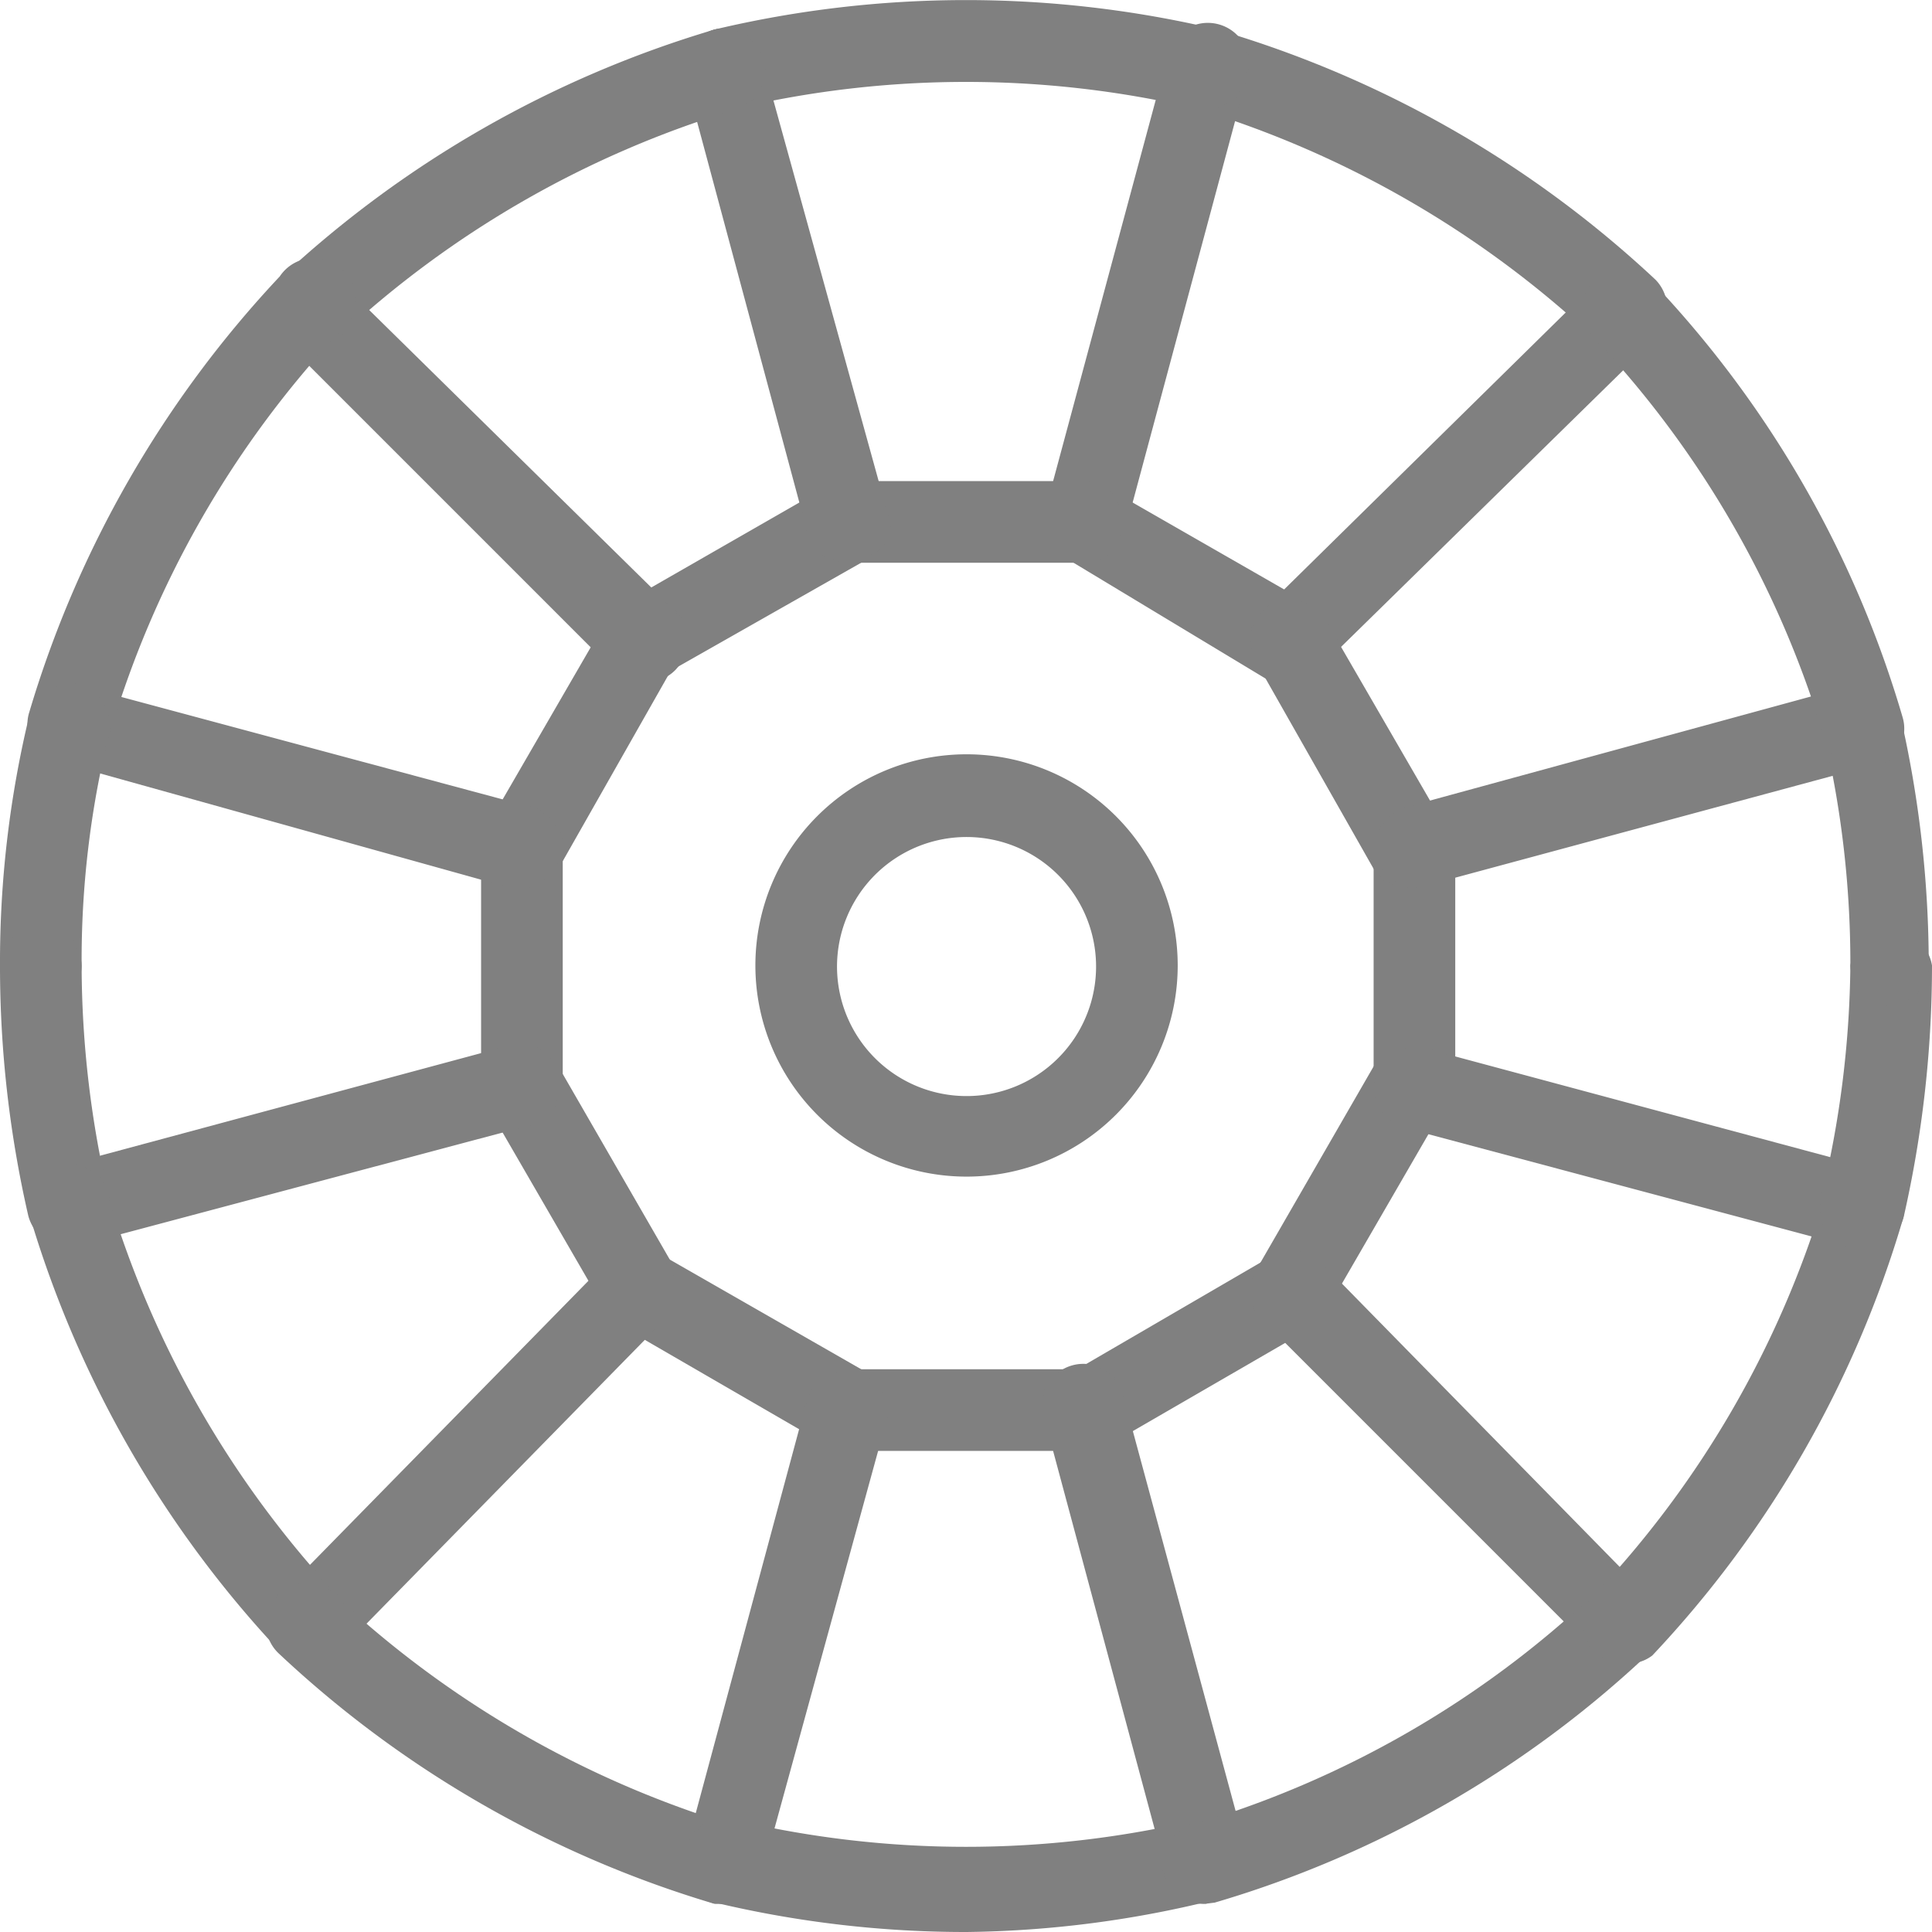
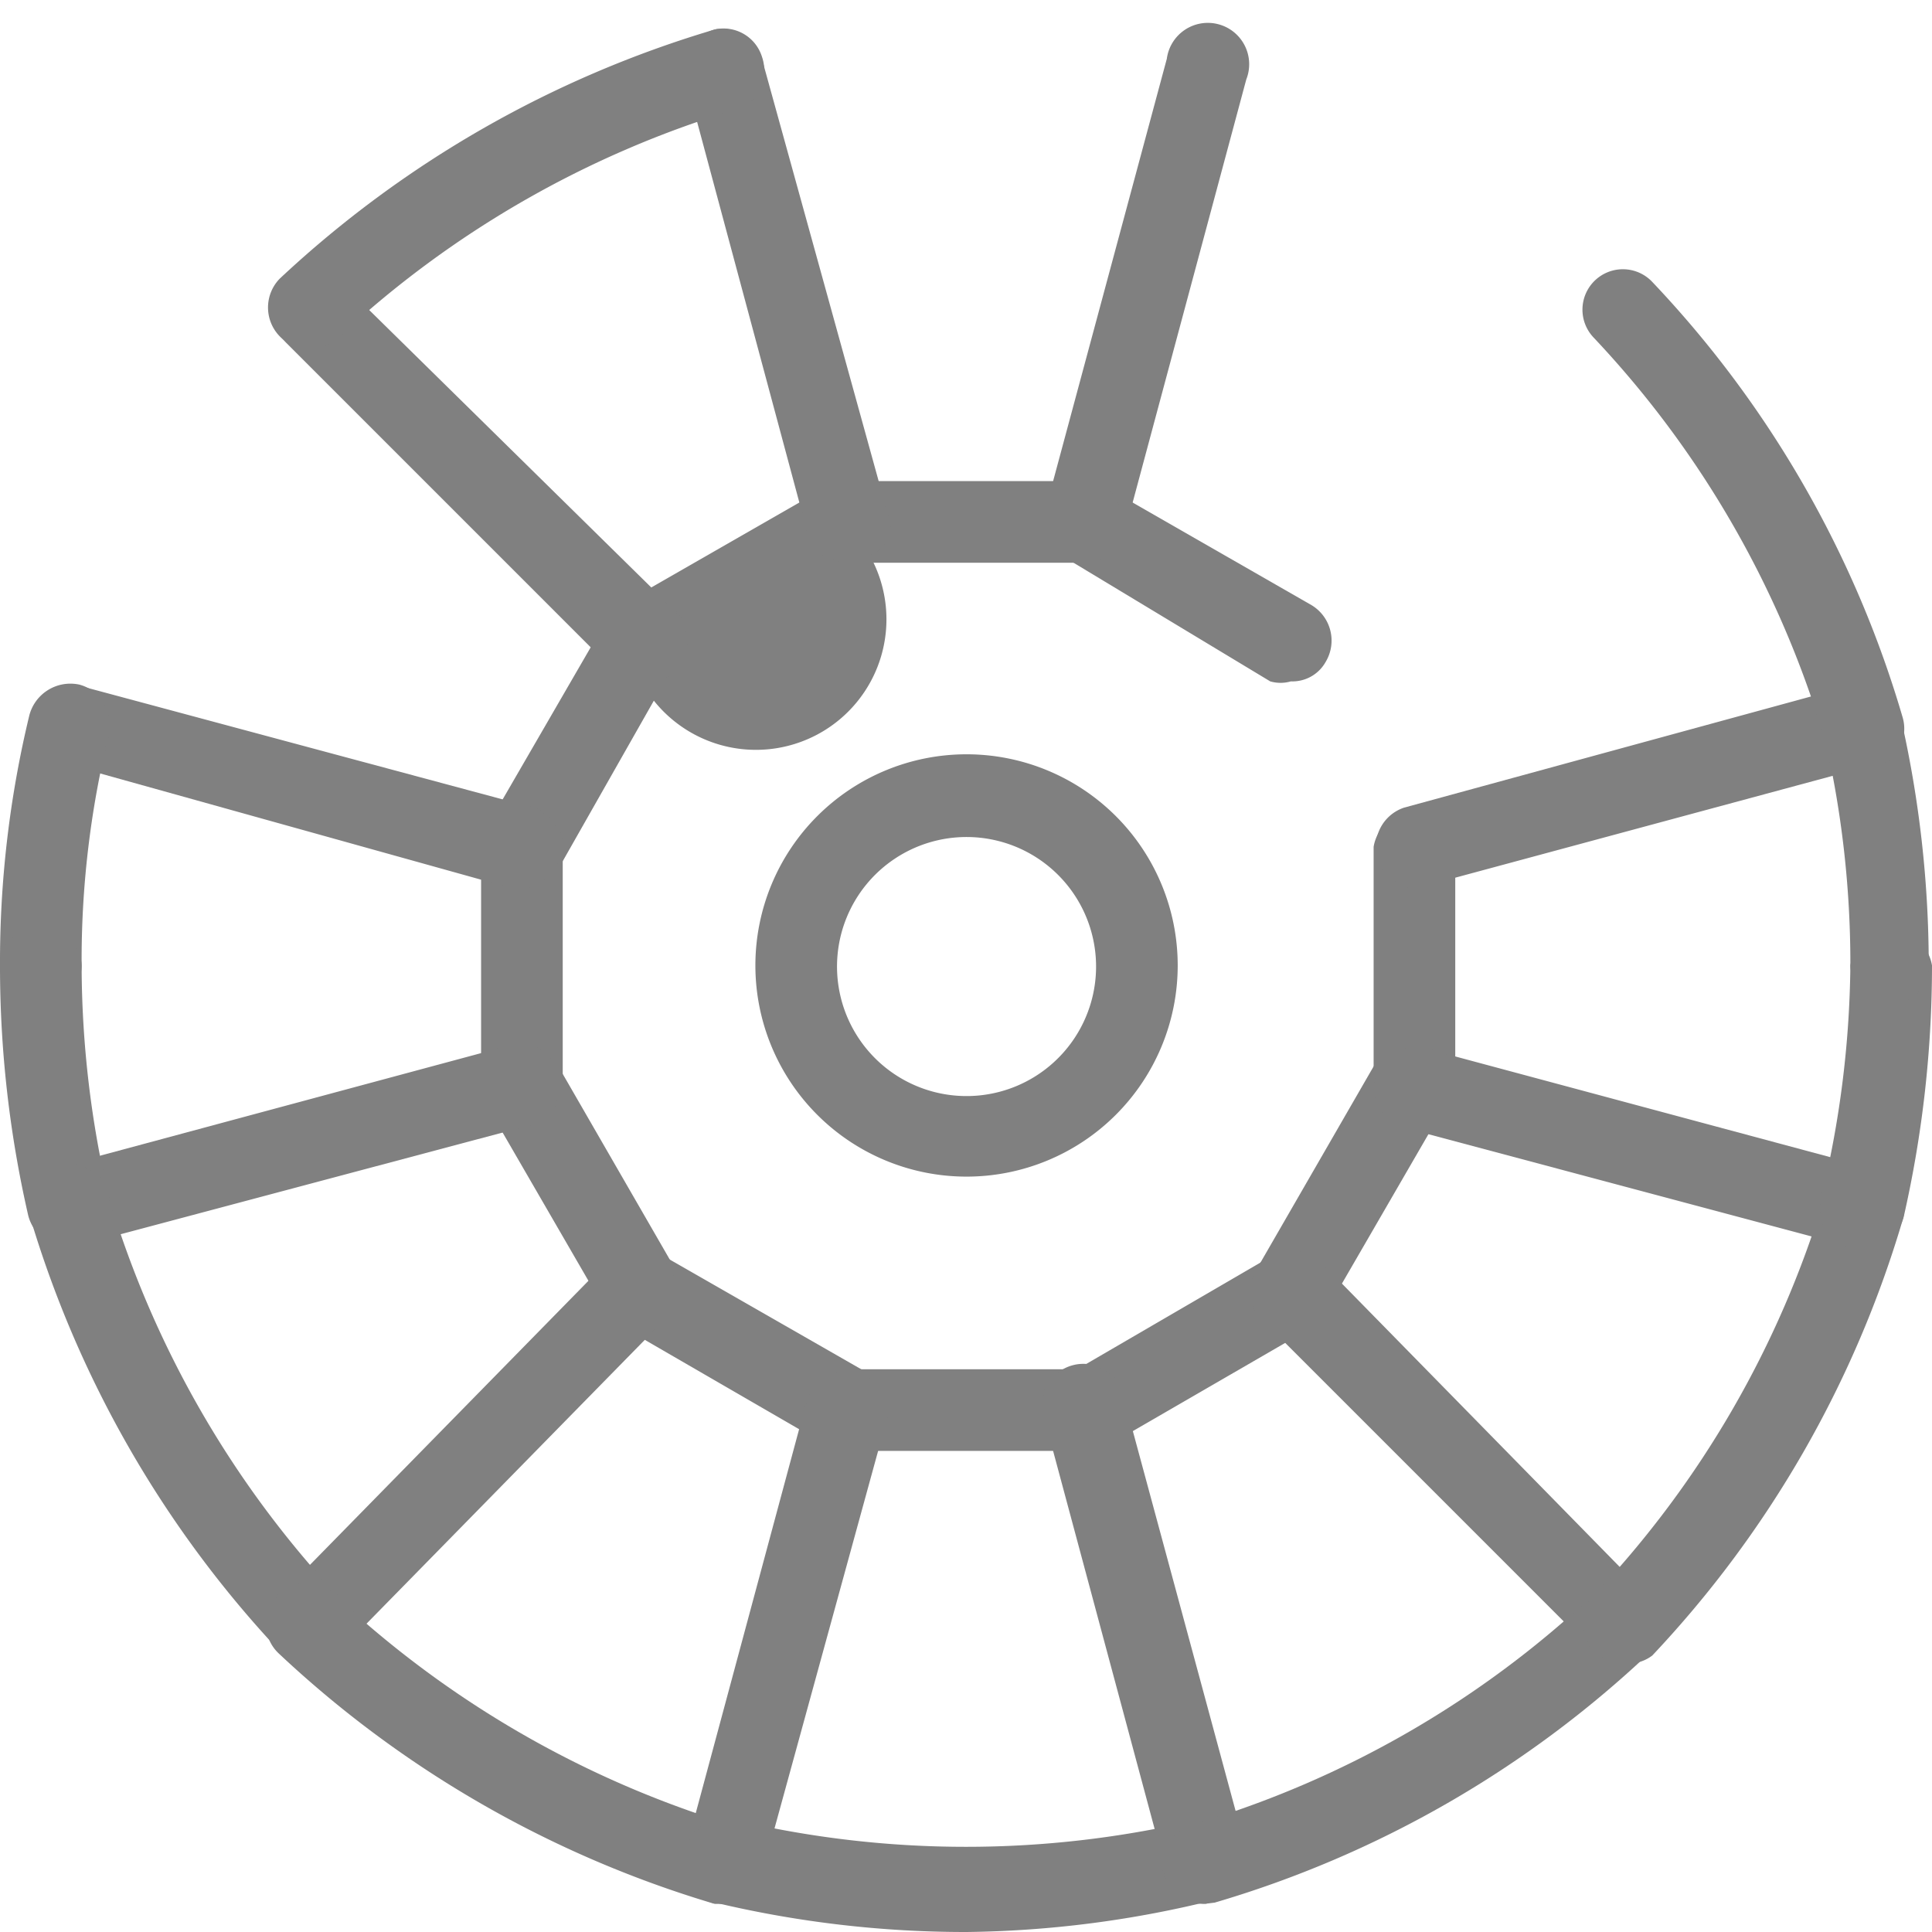
<svg xmlns="http://www.w3.org/2000/svg" viewBox="0 0 17.75 17.75">
  <defs>
    <style>.cls-1{fill:gray;}</style>
  </defs>
  <title>sequins</title>
  <g id="Слой_2" data-name="Слой 2">
    <g id="Слой_1-2" data-name="Слой 1">
-       <path class="cls-1" d="M14.91,3.21a.35.35,0,0,1-.26-.1A9.3,9.3,0,0,0,11,1a.39.39,0,0,1-.26-.47.38.38,0,0,1,.47-.25,10,10,0,0,1,4,2.29.38.38,0,0,1,0,.53A.37.37,0,0,1,14.91,3.21Z" />
      <path class="cls-1" d="M10,5.17h-.1A.38.38,0,0,1,9.6,4.7L10.72.54a.38.38,0,1,1,.73.19L10.33,4.9A.38.38,0,0,1,10,5.17Z" />
      <path class="cls-1" d="M11.86,6.26a.34.34,0,0,1-.19,0L9.78,5.12a.37.37,0,0,1,.37-.65l1.9,1.09a.38.38,0,0,1,.13.52A.35.35,0,0,1,11.86,6.26Z" />
-       <path class="cls-1" d="M11.86,6.26a.36.36,0,0,1-.27-.11.38.38,0,0,1,0-.53l3.05-3a.37.37,0,0,1,.53,0,.39.39,0,0,1,0,.53l-3.06,3A.33.33,0,0,1,11.86,6.26Z" />
      <path class="cls-1" d="M8.88,10.81a1.94,1.94,0,1,1,1.94-1.94A1.94,1.94,0,0,1,8.88,10.81Zm0-3.12a1.19,1.19,0,1,0,1.19,1.18A1.19,1.19,0,0,0,8.88,7.69Z" />
      <path class="cls-1" d="M10,5.17H7.78a.38.38,0,0,1,0-.75H10a.38.38,0,0,1,0,.75Z" />
-       <path class="cls-1" d="M5.89,6.26a.35.35,0,0,1-.32-.18.38.38,0,0,1,.13-.52L7.6,4.47A.37.37,0,1,1,8,5.12L6.08,6.21A.34.34,0,0,1,5.89,6.26Z" />
+       <path class="cls-1" d="M5.89,6.26a.35.35,0,0,1-.32-.18.38.38,0,0,1,.13-.52L7.6,4.47A.37.37,0,1,1,8,5.12A.34.34,0,0,1,5.89,6.26Z" />
      <path class="cls-1" d="M4.8,8.16a.41.41,0,0,1-.19-.05.38.38,0,0,1-.14-.51l1.1-1.9a.37.37,0,1,1,.64.38L5.12,8A.37.37,0,0,1,4.8,8.16Z" />
      <path class="cls-1" d="M4.8,10.34A.38.38,0,0,1,4.42,10V7.78a.38.38,0,0,1,.38-.37.37.37,0,0,1,.37.37V10A.37.37,0,0,1,4.8,10.34Z" />
      <path class="cls-1" d="M5.89,12.23a.35.35,0,0,1-.32-.18l-1.1-1.9a.37.37,0,1,1,.65-.37l1.09,1.89a.36.36,0,0,1-.13.51A.34.34,0,0,1,5.89,12.23Z" />
      <path class="cls-1" d="M7.78,13.33a.31.31,0,0,1-.18-.05l-1.9-1.1a.36.36,0,0,1-.13-.51.37.37,0,0,1,.51-.14L8,12.63a.38.38,0,0,1,.14.51A.39.39,0,0,1,7.78,13.33Z" />
      <path class="cls-1" d="M10,13.33H7.78a.38.38,0,0,1,0-.75H10a.38.38,0,0,1,0,.75Z" />
      <path class="cls-1" d="M10,13.33a.39.39,0,0,1-.33-.19.38.38,0,0,1,.14-.51l1.89-1.1a.37.37,0,0,1,.51.14.36.36,0,0,1-.13.51l-1.9,1.1A.31.31,0,0,1,10,13.33Z" />
      <path class="cls-1" d="M11.86,12.23a.34.34,0,0,1-.19-.05.36.36,0,0,1-.13-.51l1.09-1.89a.39.39,0,0,1,.52-.14.37.37,0,0,1,.13.51l-1.1,1.9A.36.36,0,0,1,11.86,12.23Z" />
      <path class="cls-1" d="M13,10.34a.38.38,0,0,1-.38-.38V7.78a.38.38,0,0,1,.75,0V10A.38.38,0,0,1,13,10.34Z" />
-       <path class="cls-1" d="M13,8.16A.39.39,0,0,1,12.63,8L11.54,6.08a.37.37,0,1,1,.64-.38l1.1,1.9a.38.38,0,0,1-.13.51A.45.45,0,0,1,13,8.16Z" />
-       <path class="cls-1" d="M11.09,1H11A9.25,9.25,0,0,0,6.75,1,.37.37,0,0,1,6.3.72.37.37,0,0,1,6.57.27a10,10,0,0,1,4.61,0,.37.37,0,0,1,.27.45A.36.36,0,0,1,11.09,1Z" />
      <path class="cls-1" d="M7.78,5.17a.38.38,0,0,1-.36-.27L6.3.73A.38.38,0,0,1,6.57.27.38.38,0,0,1,7,.54L8.15,4.7a.38.38,0,0,1-.27.46Z" />
      <path class="cls-1" d="M5.89,6.26a.33.33,0,0,1-.26-.11l-3-3a.37.37,0,1,1,.53-.53l3.05,3a.39.39,0,0,1,0,.53A.36.36,0,0,1,5.89,6.26Z" />
      <path class="cls-1" d="M2.84,3.21a.39.39,0,0,1-.27-.12.38.38,0,0,1,0-.53,10,10,0,0,1,4-2.29A.37.37,0,0,1,7,.52.38.38,0,0,1,6.78,1,9.25,9.25,0,0,0,3.1,3.11.35.35,0,0,1,2.84,3.21Z" />
      <path class="cls-1" d="M4.8,8.16H4.7L.54,7A.38.38,0,0,1,.73,6.3L4.9,7.42a.38.38,0,0,1-.1.74Z" />
-       <path class="cls-1" d="M.63,7A.22.22,0,0,1,.52,7a.36.36,0,0,1-.25-.46,10,10,0,0,1,2.3-4,.38.38,0,1,1,.55.51A9.19,9.19,0,0,0,1,6.77.37.37,0,0,1,.63,7Z" />
      <path class="cls-1" d="M.64,11.46a.38.38,0,0,1-.37-.28.38.38,0,0,1,.27-.46L4.7,9.6a.38.38,0,0,1,.2.73L.73,11.44Z" />
      <path class="cls-1" d="M.38,9.25A.38.38,0,0,1,0,8.87a9.66,9.66,0,0,1,.27-2.3.39.39,0,0,1,.46-.28A.38.38,0,0,1,1,6.75,8.67,8.67,0,0,0,.75,8.87.38.38,0,0,1,.38,9.25Z" />
      <path class="cls-1" d="M.63,11.46a.39.39,0,0,1-.37-.29A10.24,10.24,0,0,1,0,8.88a.37.37,0,0,1,.38-.37.37.37,0,0,1,.37.37A9.38,9.38,0,0,0,1,11a.37.37,0,0,1-.27.45Z" />
      <path class="cls-1" d="M2.84,15.29a.38.38,0,0,1-.26-.11.37.37,0,0,1,0-.53l3-3.06a.39.39,0,0,1,.53,0,.38.38,0,0,1,0,.53L3.11,15.18A.39.39,0,0,1,2.84,15.29Z" />
      <path class="cls-1" d="M2.84,15.28a.39.39,0,0,1-.28-.12,10,10,0,0,1-2.29-4,.37.37,0,0,1,.25-.46A.38.38,0,0,1,1,11a9.25,9.25,0,0,0,2.12,3.68.38.38,0,0,1,0,.53A.39.39,0,0,1,2.84,15.28Z" />
      <path class="cls-1" d="M6.67,17.49h-.1A.38.38,0,0,1,6.3,17l1.12-4.16a.38.38,0,0,1,.73.19L7,17.22A.38.38,0,0,1,6.67,17.49Z" />
      <path class="cls-1" d="M6.67,17.49H6.56a10,10,0,0,1-4-2.3.37.37,0,1,1,.51-.54,9.28,9.28,0,0,0,3.67,2.12.38.38,0,0,1,.26.47A.38.38,0,0,1,6.67,17.49Z" />
      <path class="cls-1" d="M11.08,17.49a.38.38,0,0,1-.36-.27L9.6,13.05a.38.38,0,1,1,.73-.19L11.45,17a.38.38,0,0,1-.27.46Z" />
      <path class="cls-1" d="M8.88,17.75a9.93,9.93,0,0,1-2.31-.27A.37.37,0,0,1,6.29,17a.39.39,0,0,1,.46-.28,9.25,9.25,0,0,0,4.25,0,.39.39,0,0,1,.46.28.38.38,0,0,1-.28.45A9.84,9.84,0,0,1,8.88,17.75Z" />
      <path class="cls-1" d="M14.91,15.29a.38.38,0,0,1-.26-.11l-3.06-3.06a.39.39,0,0,1,0-.53.4.4,0,0,1,.54,0l3,3.06a.39.39,0,0,1,0,.53A.4.4,0,0,1,14.91,15.29Z" />
      <path class="cls-1" d="M11.08,17.49a.37.37,0,0,1-.11-.73,9.15,9.15,0,0,0,3.68-2.12.37.37,0,1,1,.51.54,9.86,9.86,0,0,1-4,2.3Z" />
      <path class="cls-1" d="M17.12,11.46l-.1,0-4.16-1.11a.38.38,0,0,1,.19-.73l4.17,1.12a.38.38,0,0,1-.1.74Z" />
      <path class="cls-1" d="M14.91,15.28a.39.39,0,0,1-.26-.1.38.38,0,0,1,0-.53A9.17,9.17,0,0,0,16.76,11a.38.38,0,0,1,.47-.26.38.38,0,0,1,.25.47,9.92,9.92,0,0,1-2.3,4A.36.36,0,0,1,14.91,15.28Z" />
      <path class="cls-1" d="M13,8.16a.38.38,0,0,1-.1-.74L17,6.3a.38.38,0,0,1,.46.27.37.37,0,0,1-.26.46L13.05,8.15Z" />
      <path class="cls-1" d="M17.12,11.46H17a.37.37,0,0,1-.27-.45A9.33,9.33,0,0,0,17,8.87a.38.38,0,0,1,.75,0,10.42,10.42,0,0,1-.26,2.31A.38.38,0,0,1,17.12,11.46Z" />
      <path class="cls-1" d="M17.38,9.24A.38.38,0,0,1,17,8.87a9.22,9.22,0,0,0-.24-2.11A.37.37,0,0,1,17,6.31a.38.38,0,0,1,.46.27,10.24,10.24,0,0,1,.26,2.29A.38.38,0,0,1,17.38,9.24Z" />
      <path class="cls-1" d="M17.12,7.05a.38.38,0,0,1-.36-.27A9.15,9.15,0,0,0,14.64,3.1a.37.37,0,1,1,.54-.51,9.8,9.8,0,0,1,2.3,4,.37.37,0,0,1-.25.46Z" />
    </g>
  </g>
</svg>